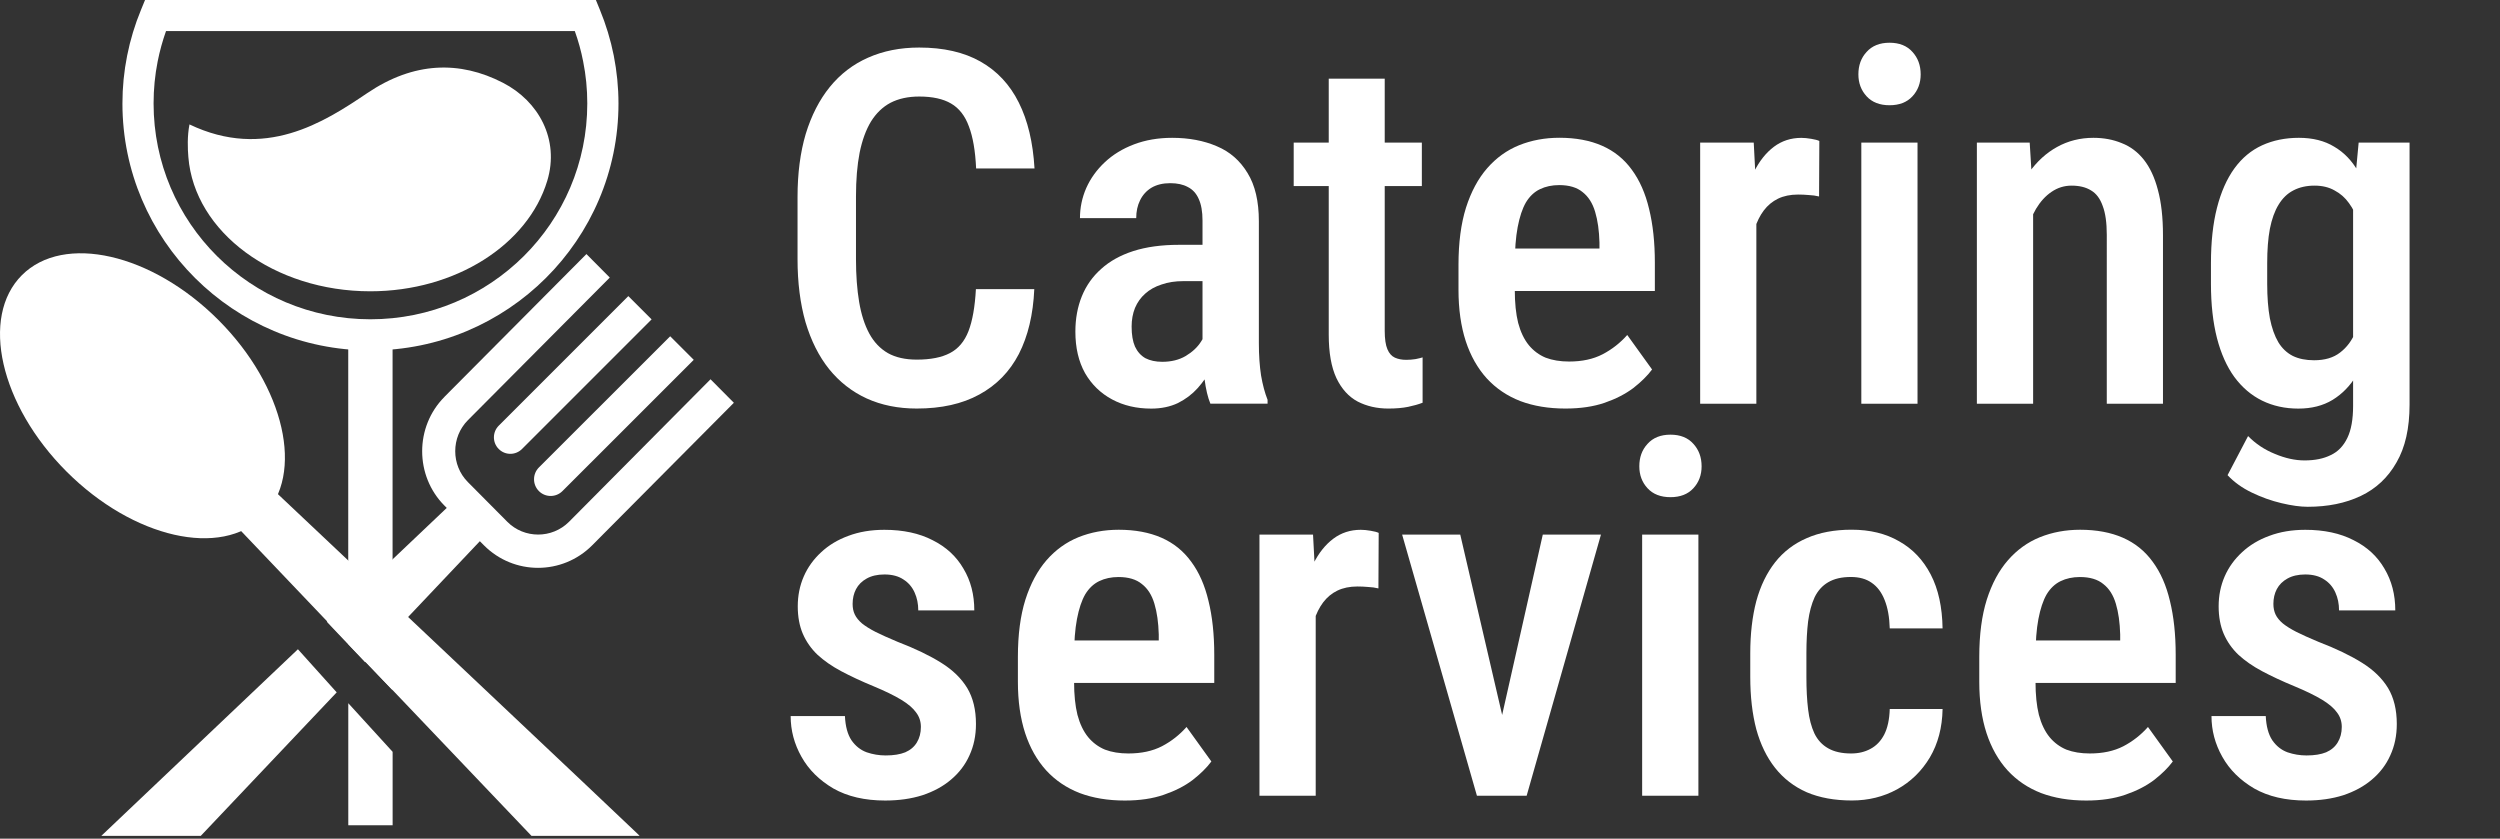
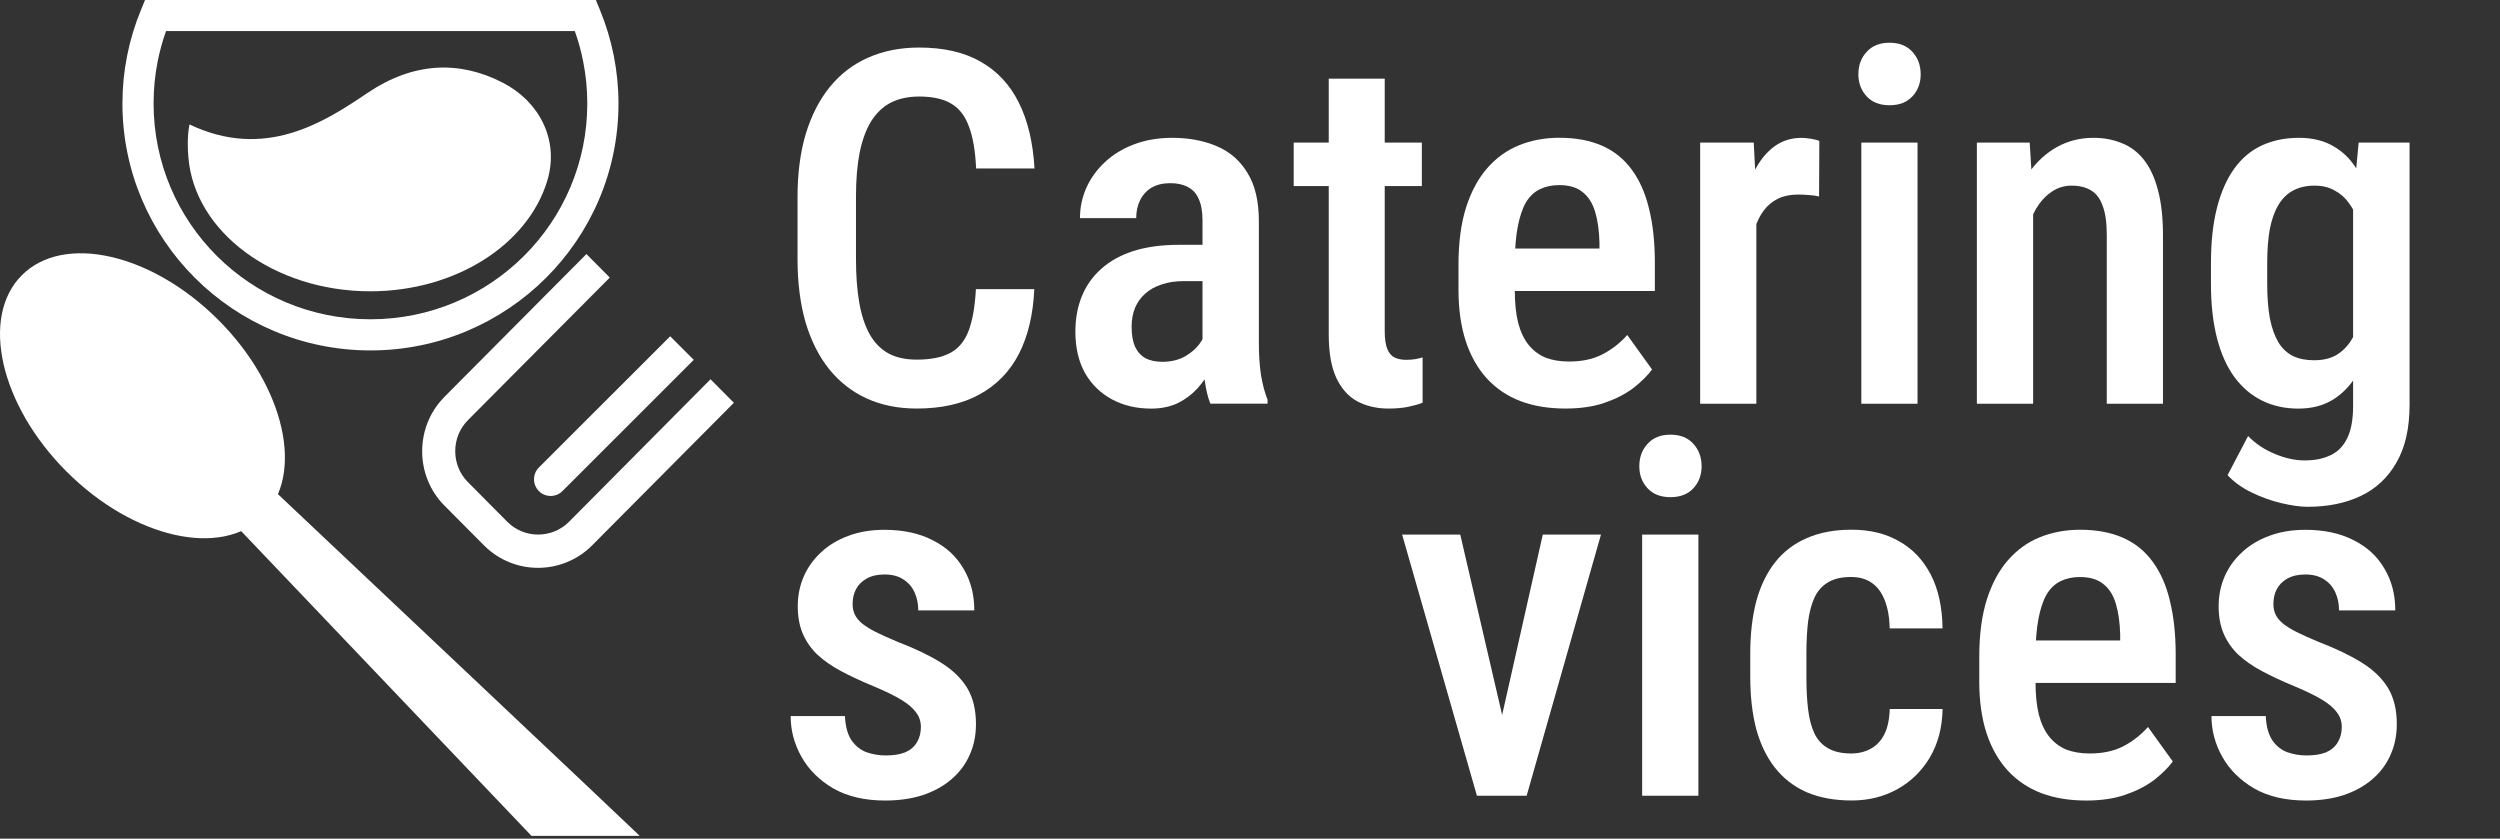
<svg xmlns="http://www.w3.org/2000/svg" version="1.1" id="Шар_1" x="0px" y="0px" viewBox="0 0 468 157" enable-background="new 0 0 468 157" xml:space="preserve">
  <rect x="0" y="0" width="468" height="157" fill="#333333" stroke="none" />
  <path fill="#FFFFFF" d="M438.38,136.08c0-1.02-0.3-1.93-0.9-2.71c-0.57-0.81-1.51-1.61-2.8-2.39c-1.29-0.78-3.03-1.63-5.2-2.53  c-2.26-0.93-4.26-1.87-6.01-2.8c-1.75-0.93-3.22-1.96-4.43-3.07c-1.2-1.14-2.12-2.46-2.76-3.93c-0.63-1.48-0.95-3.19-0.95-5.15  c0-2.02,0.38-3.88,1.13-5.6c0.75-1.72,1.84-3.22,3.25-4.52c1.42-1.32,3.12-2.35,5.11-3.07c1.99-0.75,4.23-1.13,6.73-1.13  c3.52,0,6.54,0.65,9.04,1.94c2.53,1.26,4.46,3.04,5.78,5.33c1.35,2.26,2.03,4.86,2.03,7.82h-10.53c0-1.24-0.23-2.35-0.68-3.34  c-0.45-1.02-1.14-1.84-2.08-2.44c-0.93-0.63-2.12-0.95-3.57-0.95c-1.32,0-2.44,0.26-3.34,0.77c-0.87,0.48-1.54,1.14-1.99,1.99  c-0.42,0.81-0.63,1.73-0.63,2.75c0,0.75,0.14,1.42,0.41,1.99s0.72,1.13,1.36,1.67c0.63,0.51,1.48,1.04,2.53,1.58  c1.08,0.54,2.45,1.16,4.11,1.85c3.28,1.26,6.01,2.57,8.18,3.93c2.17,1.35,3.79,2.94,4.88,4.74c1.08,1.81,1.63,4.05,1.63,6.73  c0,2.17-0.41,4.12-1.22,5.87c-0.78,1.75-1.93,3.25-3.43,4.52c-1.48,1.26-3.27,2.24-5.38,2.94c-2.08,0.66-4.4,0.99-6.96,0.99  c-3.82,0-7.06-0.75-9.71-2.26c-2.62-1.54-4.61-3.51-5.96-5.92c-1.36-2.41-2.03-4.95-2.03-7.63h10.16c0.09,1.93,0.5,3.43,1.22,4.52  c0.75,1.08,1.7,1.84,2.85,2.26c1.14,0.39,2.33,0.59,3.57,0.59c1.48,0,2.7-0.2,3.66-0.59c0.96-0.42,1.69-1.04,2.17-1.85  C438.12,138.16,438.38,137.19,438.38,136.08z" />
  <path fill="#FFFFFF" d="M390.54,149.86c-3.16,0-5.98-0.47-8.45-1.4c-2.47-0.96-4.56-2.38-6.28-4.25c-1.72-1.9-3.03-4.22-3.93-6.96  c-0.9-2.77-1.36-5.98-1.36-9.62v-4.7c0-4.13,0.47-7.68,1.4-10.66c0.96-3.01,2.29-5.48,3.98-7.41c1.69-1.93,3.67-3.36,5.96-4.29  c2.32-0.93,4.83-1.4,7.54-1.4c3.07,0,5.74,0.5,8,1.49c2.26,0.99,4.11,2.48,5.56,4.47c1.48,1.99,2.56,4.44,3.25,7.36  c0.72,2.92,1.08,6.28,1.08,10.07v5.29h-31.71v-7.95h21.32v-1.13c-0.06-2.23-0.33-4.14-0.81-5.74c-0.48-1.63-1.26-2.86-2.35-3.7  c-1.05-0.87-2.51-1.31-4.38-1.31c-1.36,0-2.56,0.26-3.61,0.77c-1.05,0.51-1.93,1.34-2.62,2.48c-0.66,1.15-1.17,2.68-1.54,4.61  c-0.36,1.9-0.54,4.25-0.54,7.05v4.7c0,2.44,0.21,4.5,0.63,6.19c0.45,1.69,1.11,3.07,1.99,4.16c0.87,1.05,1.93,1.84,3.16,2.35  c1.26,0.48,2.73,0.72,4.38,0.72c2.44,0,4.53-0.45,6.28-1.35c1.78-0.93,3.31-2.14,4.61-3.61l4.65,6.46  c-0.87,1.17-2.05,2.33-3.52,3.48c-1.48,1.11-3.27,2.03-5.38,2.75C395.78,149.5,393.34,149.86,390.54,149.86z" />
  <path fill="#FFFFFF" d="M346.54,141.05c1.36,0,2.56-0.29,3.61-0.86c1.08-0.57,1.94-1.46,2.57-2.67c0.63-1.23,0.98-2.83,1.04-4.79  h9.89c-0.06,3.46-0.86,6.49-2.39,9.08c-1.54,2.56-3.58,4.55-6.14,5.96c-2.53,1.38-5.35,2.08-8.45,2.08c-3.22,0-6.04-0.51-8.45-1.54  c-2.38-1.05-4.35-2.58-5.92-4.56c-1.57-1.99-2.74-4.4-3.52-7.23c-0.75-2.86-1.13-6.13-1.13-9.8v-4.43c0-3.64,0.38-6.9,1.13-9.76  c0.78-2.86,1.96-5.28,3.52-7.27c1.57-1.99,3.54-3.49,5.92-4.52c2.38-1.05,5.18-1.58,8.4-1.58c3.43,0,6.4,0.72,8.9,2.17  c2.53,1.42,4.5,3.49,5.92,6.23c1.42,2.74,2.15,6.1,2.21,10.07h-9.89c-0.06-2.11-0.38-3.87-0.95-5.29c-0.57-1.45-1.38-2.53-2.44-3.25  c-1.02-0.72-2.32-1.08-3.89-1.08c-1.72,0-3.13,0.33-4.25,0.99c-1.08,0.63-1.93,1.57-2.53,2.8c-0.57,1.24-0.98,2.74-1.22,4.52  c-0.21,1.75-0.32,3.73-0.32,5.96v4.43c0,2.29,0.1,4.32,0.32,6.1c0.21,1.75,0.6,3.24,1.17,4.47c0.6,1.24,1.46,2.17,2.58,2.8  C343.36,140.73,344.79,141.05,346.54,141.05z" />
  <path fill="#FFFFFF" d="M317.94,100.08v48.88h-10.53v-48.88H317.94z M306.88,87.29c0-1.69,0.51-3.09,1.54-4.2  c1.02-1.14,2.45-1.72,4.29-1.72s3.27,0.57,4.29,1.72c1.02,1.11,1.54,2.51,1.54,4.2c0,1.63-0.51,3-1.54,4.11  c-1.02,1.11-2.45,1.67-4.29,1.67s-3.27-0.56-4.29-1.67C307.39,90.29,306.88,88.92,306.88,87.29z" />
  <path fill="#FFFFFF" d="M279.77,140.19l9.04-40.11h10.89l-13.91,48.88h-6.73L279.77,140.19z M273.36,100.08l9.35,40.25l0.45,8.63  h-6.68l-14-48.88H273.36z" />
-   <path fill="#FFFFFF" d="M246.3,109.52v39.44h-10.53v-48.88h10.03L246.3,109.52z M258.09,99.76l-0.05,10.39  c-0.6-0.15-1.25-0.24-1.94-0.27c-0.66-0.06-1.33-0.09-1.99-0.09c-1.45,0-2.69,0.26-3.75,0.77s-1.94,1.25-2.67,2.21  c-0.72,0.96-1.3,2.12-1.72,3.48c-0.39,1.36-0.63,2.89-0.72,4.61l-2.26,0.09c0-3.07,0.24-5.92,0.72-8.54  c0.48-2.65,1.21-4.95,2.17-6.91c0.99-1.99,2.23-3.54,3.71-4.65c1.48-1.11,3.19-1.67,5.15-1.67c0.54,0,1.16,0.06,1.85,0.18  C257.29,99.47,257.79,99.61,258.09,99.76z" />
-   <path fill="#FFFFFF" d="M210.57,149.86c-3.16,0-5.98-0.47-8.45-1.4c-2.47-0.96-4.56-2.38-6.28-4.25c-1.72-1.9-3.03-4.22-3.93-6.96  c-0.9-2.77-1.36-5.98-1.36-9.62v-4.7c0-4.13,0.47-7.68,1.4-10.66c0.96-3.01,2.29-5.48,3.97-7.41c1.69-1.93,3.68-3.36,5.96-4.29  c2.32-0.93,4.83-1.4,7.54-1.4c3.07,0,5.74,0.5,8,1.49c2.26,0.99,4.11,2.48,5.56,4.47c1.48,1.99,2.56,4.44,3.25,7.36  c0.72,2.92,1.08,6.28,1.08,10.07v5.29h-31.71v-7.95h21.32v-1.13c-0.06-2.23-0.33-4.14-0.81-5.74c-0.48-1.63-1.26-2.86-2.35-3.7  c-1.05-0.87-2.51-1.31-4.38-1.31c-1.35,0-2.56,0.26-3.61,0.77s-1.93,1.34-2.62,2.48c-0.66,1.15-1.17,2.68-1.54,4.61  c-0.36,1.9-0.54,4.25-0.54,7.05v4.7c0,2.44,0.21,4.5,0.63,6.19c0.45,1.69,1.11,3.07,1.99,4.16c0.87,1.05,1.93,1.84,3.16,2.35  c1.26,0.48,2.73,0.72,4.38,0.72c2.44,0,4.53-0.45,6.28-1.35c1.78-0.93,3.31-2.14,4.61-3.61l4.65,6.46  c-0.87,1.17-2.05,2.33-3.52,3.48c-1.47,1.11-3.27,2.03-5.38,2.75C215.8,149.5,213.37,149.86,210.57,149.86z" />
  <path fill="#FFFFFF" d="M172.39,136.08c0-1.02-0.3-1.93-0.9-2.71c-0.57-0.81-1.51-1.61-2.8-2.39c-1.29-0.78-3.03-1.63-5.2-2.53  c-2.26-0.93-4.26-1.87-6.01-2.8c-1.75-0.93-3.22-1.96-4.43-3.07c-1.2-1.14-2.12-2.46-2.76-3.93c-0.63-1.48-0.95-3.19-0.95-5.15  c0-2.02,0.38-3.88,1.13-5.6c0.75-1.72,1.84-3.22,3.25-4.52c1.41-1.32,3.12-2.35,5.1-3.07c1.99-0.75,4.23-1.13,6.73-1.13  c3.52,0,6.54,0.65,9.03,1.94c2.53,1.26,4.46,3.04,5.78,5.33c1.36,2.26,2.03,4.86,2.03,7.82H171.9c0-1.24-0.23-2.35-0.68-3.34  c-0.45-1.02-1.14-1.84-2.08-2.44c-0.93-0.63-2.12-0.95-3.57-0.95c-1.33,0-2.44,0.26-3.34,0.77c-0.87,0.48-1.54,1.14-1.99,1.99  c-0.42,0.81-0.63,1.73-0.63,2.75c0,0.75,0.13,1.42,0.41,1.99c0.27,0.57,0.72,1.13,1.35,1.67c0.63,0.51,1.48,1.04,2.53,1.58  c1.08,0.54,2.46,1.16,4.11,1.85c3.28,1.26,6.01,2.57,8.18,3.93c2.17,1.35,3.79,2.94,4.88,4.74c1.08,1.81,1.63,4.05,1.63,6.73  c0,2.17-0.41,4.12-1.22,5.87c-0.78,1.75-1.93,3.25-3.43,4.52c-1.47,1.26-3.27,2.24-5.38,2.94c-2.08,0.66-4.4,0.99-6.96,0.99  c-3.82,0-7.06-0.75-9.71-2.26c-2.62-1.54-4.61-3.51-5.96-5.92c-1.36-2.41-2.03-4.95-2.03-7.63h10.16c0.09,1.93,0.5,3.43,1.22,4.52  c0.75,1.08,1.7,1.84,2.85,2.26c1.14,0.39,2.33,0.59,3.57,0.59c1.48,0,2.7-0.2,3.66-0.59c0.96-0.42,1.69-1.04,2.17-1.85  C172.14,138.16,172.39,137.19,172.39,136.08z" />
  <path fill="#FFFFFF" d="M441.54,26.7h9.53v49.06c0,4.4-0.81,8-2.44,10.8c-1.6,2.83-3.83,4.92-6.69,6.28  c-2.86,1.36-6.17,2.03-9.94,2.03c-1.39,0-3.03-0.23-4.92-0.68c-1.9-0.45-3.75-1.11-5.56-1.99c-1.81-0.87-3.31-1.96-4.52-3.25  l3.84-7.32c1.42,1.45,3.09,2.56,5.02,3.34c1.93,0.81,3.78,1.22,5.56,1.22c1.93,0,3.55-0.33,4.88-0.99c1.36-0.63,2.39-1.7,3.12-3.21  c0.72-1.48,1.08-3.48,1.08-6.01V37.77L441.54,26.7z M413.89,53.13v-3.84c0-4.01,0.38-7.47,1.13-10.39c0.75-2.95,1.84-5.41,3.25-7.36  c1.42-1.96,3.15-3.4,5.2-4.34c2.05-0.93,4.34-1.4,6.87-1.4c2.62,0,4.83,0.56,6.64,1.67c1.84,1.08,3.33,2.64,4.47,4.65  c1.17,2.02,2.09,4.43,2.76,7.23c0.66,2.77,1.14,5.87,1.45,9.31v5.33c-0.3,3.31-0.81,6.35-1.54,9.13c-0.72,2.74-1.7,5.1-2.94,7.09  c-1.2,1.99-2.71,3.54-4.52,4.65c-1.78,1.08-3.91,1.63-6.41,1.63c-2.5,0-4.76-0.5-6.78-1.49c-2.02-0.99-3.75-2.47-5.2-4.43  c-1.42-1.96-2.5-4.38-3.25-7.27C414.27,60.37,413.89,56.98,413.89,53.13z M424.42,49.29v3.84c0,2.5,0.17,4.65,0.5,6.46  c0.36,1.81,0.89,3.3,1.58,4.47c0.69,1.14,1.6,2,2.71,2.57c1.11,0.54,2.44,0.81,3.98,0.81c2.02,0,3.64-0.48,4.88-1.45  c1.26-0.96,2.23-2.26,2.89-3.88c0.69-1.66,1.17-3.49,1.44-5.51V46.08c-0.15-1.6-0.45-3.07-0.9-4.43c-0.42-1.39-1.01-2.59-1.76-3.61  c-0.72-1.02-1.63-1.82-2.71-2.39c-1.05-0.6-2.3-0.9-3.75-0.9c-1.51,0-2.83,0.3-3.97,0.9c-1.11,0.57-2.03,1.46-2.76,2.67  c-0.72,1.17-1.27,2.68-1.63,4.52C424.58,44.64,424.42,46.79,424.42,49.29z" />
  <path fill="#FFFFFF" d="M380.6,37.14v38.44h-10.53V26.7h9.89L380.6,37.14z M378.7,49.38h-3.34c-0.03-3.52,0.35-6.73,1.13-9.62  c0.78-2.89,1.9-5.38,3.34-7.45c1.48-2.08,3.22-3.67,5.24-4.79c2.05-1.14,4.32-1.72,6.82-1.72c1.93,0,3.69,0.33,5.29,0.99  c1.63,0.63,3.01,1.67,4.16,3.12c1.14,1.45,2.02,3.33,2.62,5.65c0.63,2.32,0.95,5.15,0.95,8.49v31.53h-10.52V43.96  c0-2.29-0.26-4.1-0.77-5.42c-0.48-1.36-1.2-2.32-2.17-2.89c-0.96-0.6-2.18-0.9-3.66-0.9c-1.36,0-2.61,0.39-3.75,1.17  c-1.11,0.75-2.08,1.81-2.89,3.16c-0.78,1.33-1.39,2.88-1.81,4.65C378.91,45.48,378.7,47.36,378.7,49.38z" />
  <path fill="#FFFFFF" d="M358.96,26.7v48.88h-10.52V26.7H358.96z M347.89,13.92c0-1.69,0.51-3.09,1.54-4.2  c1.02-1.14,2.45-1.72,4.29-1.72s3.27,0.57,4.29,1.72c1.02,1.11,1.54,2.51,1.54,4.2c0,1.63-0.51,3-1.54,4.11  c-1.02,1.11-2.45,1.67-4.29,1.67s-3.27-0.56-4.29-1.67C348.4,16.91,347.89,15.54,347.89,13.92z" />
  <path fill="#FFFFFF" d="M328.79,36.14v39.44h-10.52V26.7h10.03L328.79,36.14z M340.58,26.39l-0.05,10.39  c-0.6-0.15-1.25-0.24-1.94-0.27c-0.66-0.06-1.33-0.09-1.99-0.09c-1.45,0-2.7,0.26-3.75,0.77c-1.05,0.51-1.94,1.25-2.67,2.21  c-0.72,0.96-1.3,2.12-1.72,3.48c-0.39,1.36-0.63,2.89-0.72,4.61l-2.26,0.09c0-3.07,0.24-5.92,0.72-8.54  c0.48-2.65,1.21-4.95,2.17-6.91c0.99-1.99,2.23-3.54,3.7-4.65c1.48-1.11,3.19-1.67,5.15-1.67c0.54,0,1.16,0.06,1.85,0.18  C339.78,26.1,340.27,26.24,340.58,26.39z" />
  <path fill="#FFFFFF" d="M293.05,76.48c-3.16,0-5.98-0.47-8.45-1.4c-2.47-0.96-4.56-2.38-6.28-4.25c-1.72-1.9-3.03-4.22-3.93-6.96  c-0.9-2.77-1.36-5.98-1.36-9.62v-4.7c0-4.13,0.47-7.68,1.4-10.66c0.96-3.01,2.29-5.48,3.98-7.41c1.69-1.93,3.67-3.36,5.96-4.29  c2.32-0.93,4.83-1.4,7.54-1.4c3.07,0,5.74,0.5,7.99,1.49c2.26,0.99,4.11,2.48,5.56,4.47c1.47,1.99,2.56,4.44,3.25,7.36  c0.72,2.92,1.08,6.28,1.08,10.07v5.29H278.1v-7.95h21.32V45.4c-0.06-2.23-0.33-4.14-0.81-5.74c-0.48-1.63-1.27-2.86-2.35-3.7  c-1.05-0.87-2.51-1.31-4.38-1.31c-1.35,0-2.56,0.26-3.61,0.77c-1.06,0.51-1.93,1.34-2.62,2.48c-0.66,1.14-1.17,2.68-1.54,4.61  c-0.36,1.9-0.54,4.25-0.54,7.05v4.7c0,2.44,0.21,4.5,0.63,6.19c0.45,1.69,1.11,3.07,1.99,4.16c0.87,1.05,1.93,1.84,3.16,2.35  c1.27,0.48,2.73,0.72,4.38,0.72c2.44,0,4.53-0.45,6.28-1.36c1.78-0.93,3.31-2.14,4.61-3.61l4.65,6.46  c-0.87,1.17-2.05,2.33-3.52,3.48c-1.48,1.11-3.27,2.03-5.38,2.76C298.29,76.12,295.85,76.48,293.05,76.48z" />
  <path fill="#FFFFFF" d="M266.17,26.7v8.13h-23.99V26.7H266.17z M248.74,14.73h10.48v47.21c0,1.51,0.17,2.65,0.5,3.43  c0.33,0.78,0.8,1.31,1.4,1.58c0.6,0.27,1.31,0.41,2.12,0.41c0.6,0,1.19-0.05,1.76-0.14c0.6-0.12,1.04-0.23,1.31-0.32v8.49  c-0.78,0.3-1.69,0.56-2.71,0.77c-1.02,0.21-2.26,0.32-3.7,0.32c-2.14,0-4.05-0.44-5.74-1.31c-1.69-0.9-3.01-2.36-3.98-4.38  c-0.96-2.05-1.44-4.76-1.44-8.13V14.73z" />
  <path fill="#FFFFFF" d="M225.11,65.64V41.29c0-1.69-0.24-3.04-0.72-4.07c-0.45-1.02-1.13-1.76-2.03-2.21  c-0.87-0.48-1.97-0.72-3.3-0.72c-1.38,0-2.56,0.29-3.52,0.86c-0.93,0.57-1.64,1.36-2.12,2.35c-0.48,0.96-0.72,2.08-0.72,3.34h-10.53  c0-1.96,0.39-3.84,1.18-5.65c0.81-1.81,1.97-3.42,3.48-4.83c1.51-1.42,3.33-2.53,5.47-3.34c2.14-0.81,4.52-1.22,7.14-1.22  c3.13,0,5.92,0.53,8.36,1.58c2.44,1.02,4.35,2.7,5.74,5.01c1.42,2.29,2.12,5.3,2.12,9.03v22.81c0,2.26,0.14,4.28,0.41,6.05  c0.3,1.75,0.71,3.27,1.22,4.56v0.72h-10.71c-0.48-1.17-0.84-2.68-1.08-4.52C225.23,69.23,225.11,67.42,225.11,65.64z M226.51,45.81  l0.05,6.82h-5.06c-1.5,0-2.86,0.21-4.06,0.63c-1.21,0.39-2.23,0.96-3.07,1.72c-0.81,0.72-1.45,1.61-1.9,2.67  c-0.42,1.05-0.63,2.21-0.63,3.48c0,1.54,0.21,2.79,0.63,3.75c0.45,0.96,1.1,1.69,1.94,2.17c0.87,0.45,1.93,0.68,3.16,0.68  c1.69,0,3.15-0.36,4.38-1.08c1.26-0.75,2.23-1.66,2.89-2.71c0.69-1.05,0.96-2.02,0.81-2.89l2.39,4.38  c-0.24,1.14-0.69,2.35-1.35,3.61c-0.63,1.26-1.46,2.47-2.48,3.61c-1.02,1.14-2.26,2.08-3.7,2.8c-1.45,0.69-3.12,1.04-5.01,1.04  c-2.74,0-5.18-0.57-7.32-1.72s-3.83-2.79-5.06-4.92c-1.21-2.17-1.81-4.76-1.81-7.77c0-2.44,0.41-4.65,1.22-6.64  c0.81-1.99,2.02-3.69,3.61-5.1c1.6-1.45,3.6-2.56,6.01-3.34c2.44-0.78,5.29-1.17,8.54-1.17H226.51z" />
  <path fill="#FFFFFF" d="M182.69,54.12h10.93c-0.21,4.76-1.18,8.81-2.89,12.15c-1.72,3.31-4.19,5.84-7.41,7.59  c-3.19,1.75-7.09,2.62-11.7,2.62c-3.49,0-6.62-0.63-9.4-1.9c-2.74-1.26-5.07-3.09-7-5.47c-1.93-2.41-3.4-5.35-4.43-8.81  c-0.99-3.46-1.49-7.39-1.49-11.79V36.87c0-4.4,0.51-8.33,1.53-11.79c1.06-3.46,2.56-6.4,4.52-8.81c1.96-2.41,4.34-4.23,7.14-5.47  c2.83-1.26,6.02-1.9,9.58-1.9c4.55,0,8.37,0.87,11.47,2.62c3.1,1.75,5.5,4.31,7.18,7.68c1.69,3.37,2.66,7.48,2.94,12.33h-10.93  c-0.15-3.28-0.6-5.9-1.35-7.86c-0.72-1.99-1.84-3.42-3.34-4.29c-1.48-0.87-3.46-1.31-5.96-1.31c-2.08,0-3.87,0.39-5.38,1.17  c-1.47,0.78-2.69,1.96-3.66,3.52c-0.93,1.54-1.64,3.48-2.12,5.83c-0.45,2.32-0.68,5.04-0.68,8.18v11.75c0,3.01,0.2,5.68,0.59,8  c0.39,2.32,1.02,4.29,1.9,5.92c0.87,1.6,2.03,2.82,3.48,3.66c1.45,0.81,3.25,1.22,5.42,1.22c2.59,0,4.65-0.41,6.19-1.22  c1.57-0.81,2.73-2.18,3.48-4.11C182.05,60.05,182.51,57.43,182.69,54.12z" />
  <path fill="#FFFFFF" d="M109.17,11.52c-0.38-1.97-0.91-3.87-1.57-5.71H31.08c-0.65,1.84-1.18,3.74-1.57,5.71  c-0.5,2.53-0.76,5.16-0.76,7.85c0,11.16,4.54,21.27,11.87,28.57c7.35,7.31,17.5,11.83,28.72,11.83c11.22,0,21.37-4.52,28.72-11.83  c7.34-7.3,11.88-17.41,11.88-28.57C109.94,16.68,109.68,14.05,109.17,11.52 M112.29,1.81c1.14,2.76,2.02,5.65,2.61,8.61  c0.57,2.9,0.88,5.9,0.88,8.96c0,12.75-5.2,24.31-13.61,32.68c-8.4,8.36-20.01,13.54-32.82,13.54c-12.81,0-24.42-5.18-32.82-13.54  c-8.41-8.37-13.61-19.93-13.61-32.68c0-3.06,0.3-6.05,0.88-8.96c0.59-2.96,1.46-5.84,2.61-8.61L27.15,0h84.4L112.29,1.81  L112.29,1.81z" />
  <path fill-rule="evenodd" clip-rule="evenodd" fill="#FFFFFF" d="M102.45,33.83c-3.59,11.94-17.15,20.7-33.14,20.7  c-17.91,0-32.93-11.03-34.05-25.14c-0.13-1.54-0.22-3.91,0.21-6.1c14.09,6.73,25.13-0.35,33.28-5.86c8.72-5.9,17.32-6.1,25.39-1.94  C100.83,18.92,104.78,26.11,102.45,33.83" />
-   <path fill-rule="evenodd" clip-rule="evenodd" fill="#FFFFFF" d="M73.49,129.2V63.62h-8.3v56.94L73.49,129.2L73.49,129.2z   M65.2,154.49h8.3v-13.75l-8.3-9.1V154.49z" />
  <path fill="#FFFFFF" d="M133.01,71c0,0,3.17,3.18,4.37,4.4l-26.52,26.68v0.01h-0.01c-2.79,2.8-6.46,4.21-10.13,4.21  c-3.67,0-7.33-1.41-10.12-4.21h-0.01l0-0.01l-7.38-7.42c-2.79-2.8-4.18-6.5-4.18-10.19c0-3.69,1.39-7.38,4.18-10.18v-0.01  l26.57-26.72c0,0,3.16,3.19,4.37,4.4L87.59,78.66h0v0c-1.58,1.59-2.37,3.69-2.37,5.8c0,2.11,0.79,4.2,2.37,5.79h0l7.38,7.43h0  c1.58,1.59,3.67,2.39,5.77,2.39c2.1,0,4.18-0.8,5.77-2.38h0L133.01,71L133.01,71z" />
-   <path fill="#FFFFFF" d="M117.62,55.43c0,0,3.15,3.16,4.36,4.36L97.72,84.05c-1.21,1.21-3.16,1.21-4.36,0c-1.2-1.2-1.2-3.15,0-4.36  L117.62,55.43z" />
  <path fill="#FFFFFF" d="M125.46,62.95c1.22,1.22,4.41,4.41,4.41,4.41l-24.58,24.57c-1.22,1.22-3.2,1.22-4.41,0  c-1.21-1.22-1.21-3.2,0-4.42L125.46,62.95z" />
-   <path fill-rule="evenodd" clip-rule="evenodd" fill="#FFFFFF" d="M63.03,129.61c-9.11,9.62-18.61,19.65-25.44,26.86H18.97  l36.8-34.93L63.03,129.61z M84.73,94.04l6.15,6.16l-22.51,23.78l-7.19-7.59L84.73,94.04z" />
  <path fill-rule="evenodd" clip-rule="evenodd" fill="#FFFFFF" d="M40.7,94.76l6.67-6.65c6.03,5.69,72.12,68.03,72.09,68.08  c0.09,0.09,0.18,0.18,0.27,0.28H99.49L40.7,94.76L40.7,94.76z" />
  <path fill-rule="evenodd" clip-rule="evenodd" fill="#FFFFFF" d="M4.1,51.51c7.84-7.84,24.31-4.09,36.77,8.38  s16.21,28.93,8.37,36.77c-7.84,7.85-24.3,4.09-36.77-8.37C0,75.82-3.74,59.36,4.1,51.51" />
</svg>